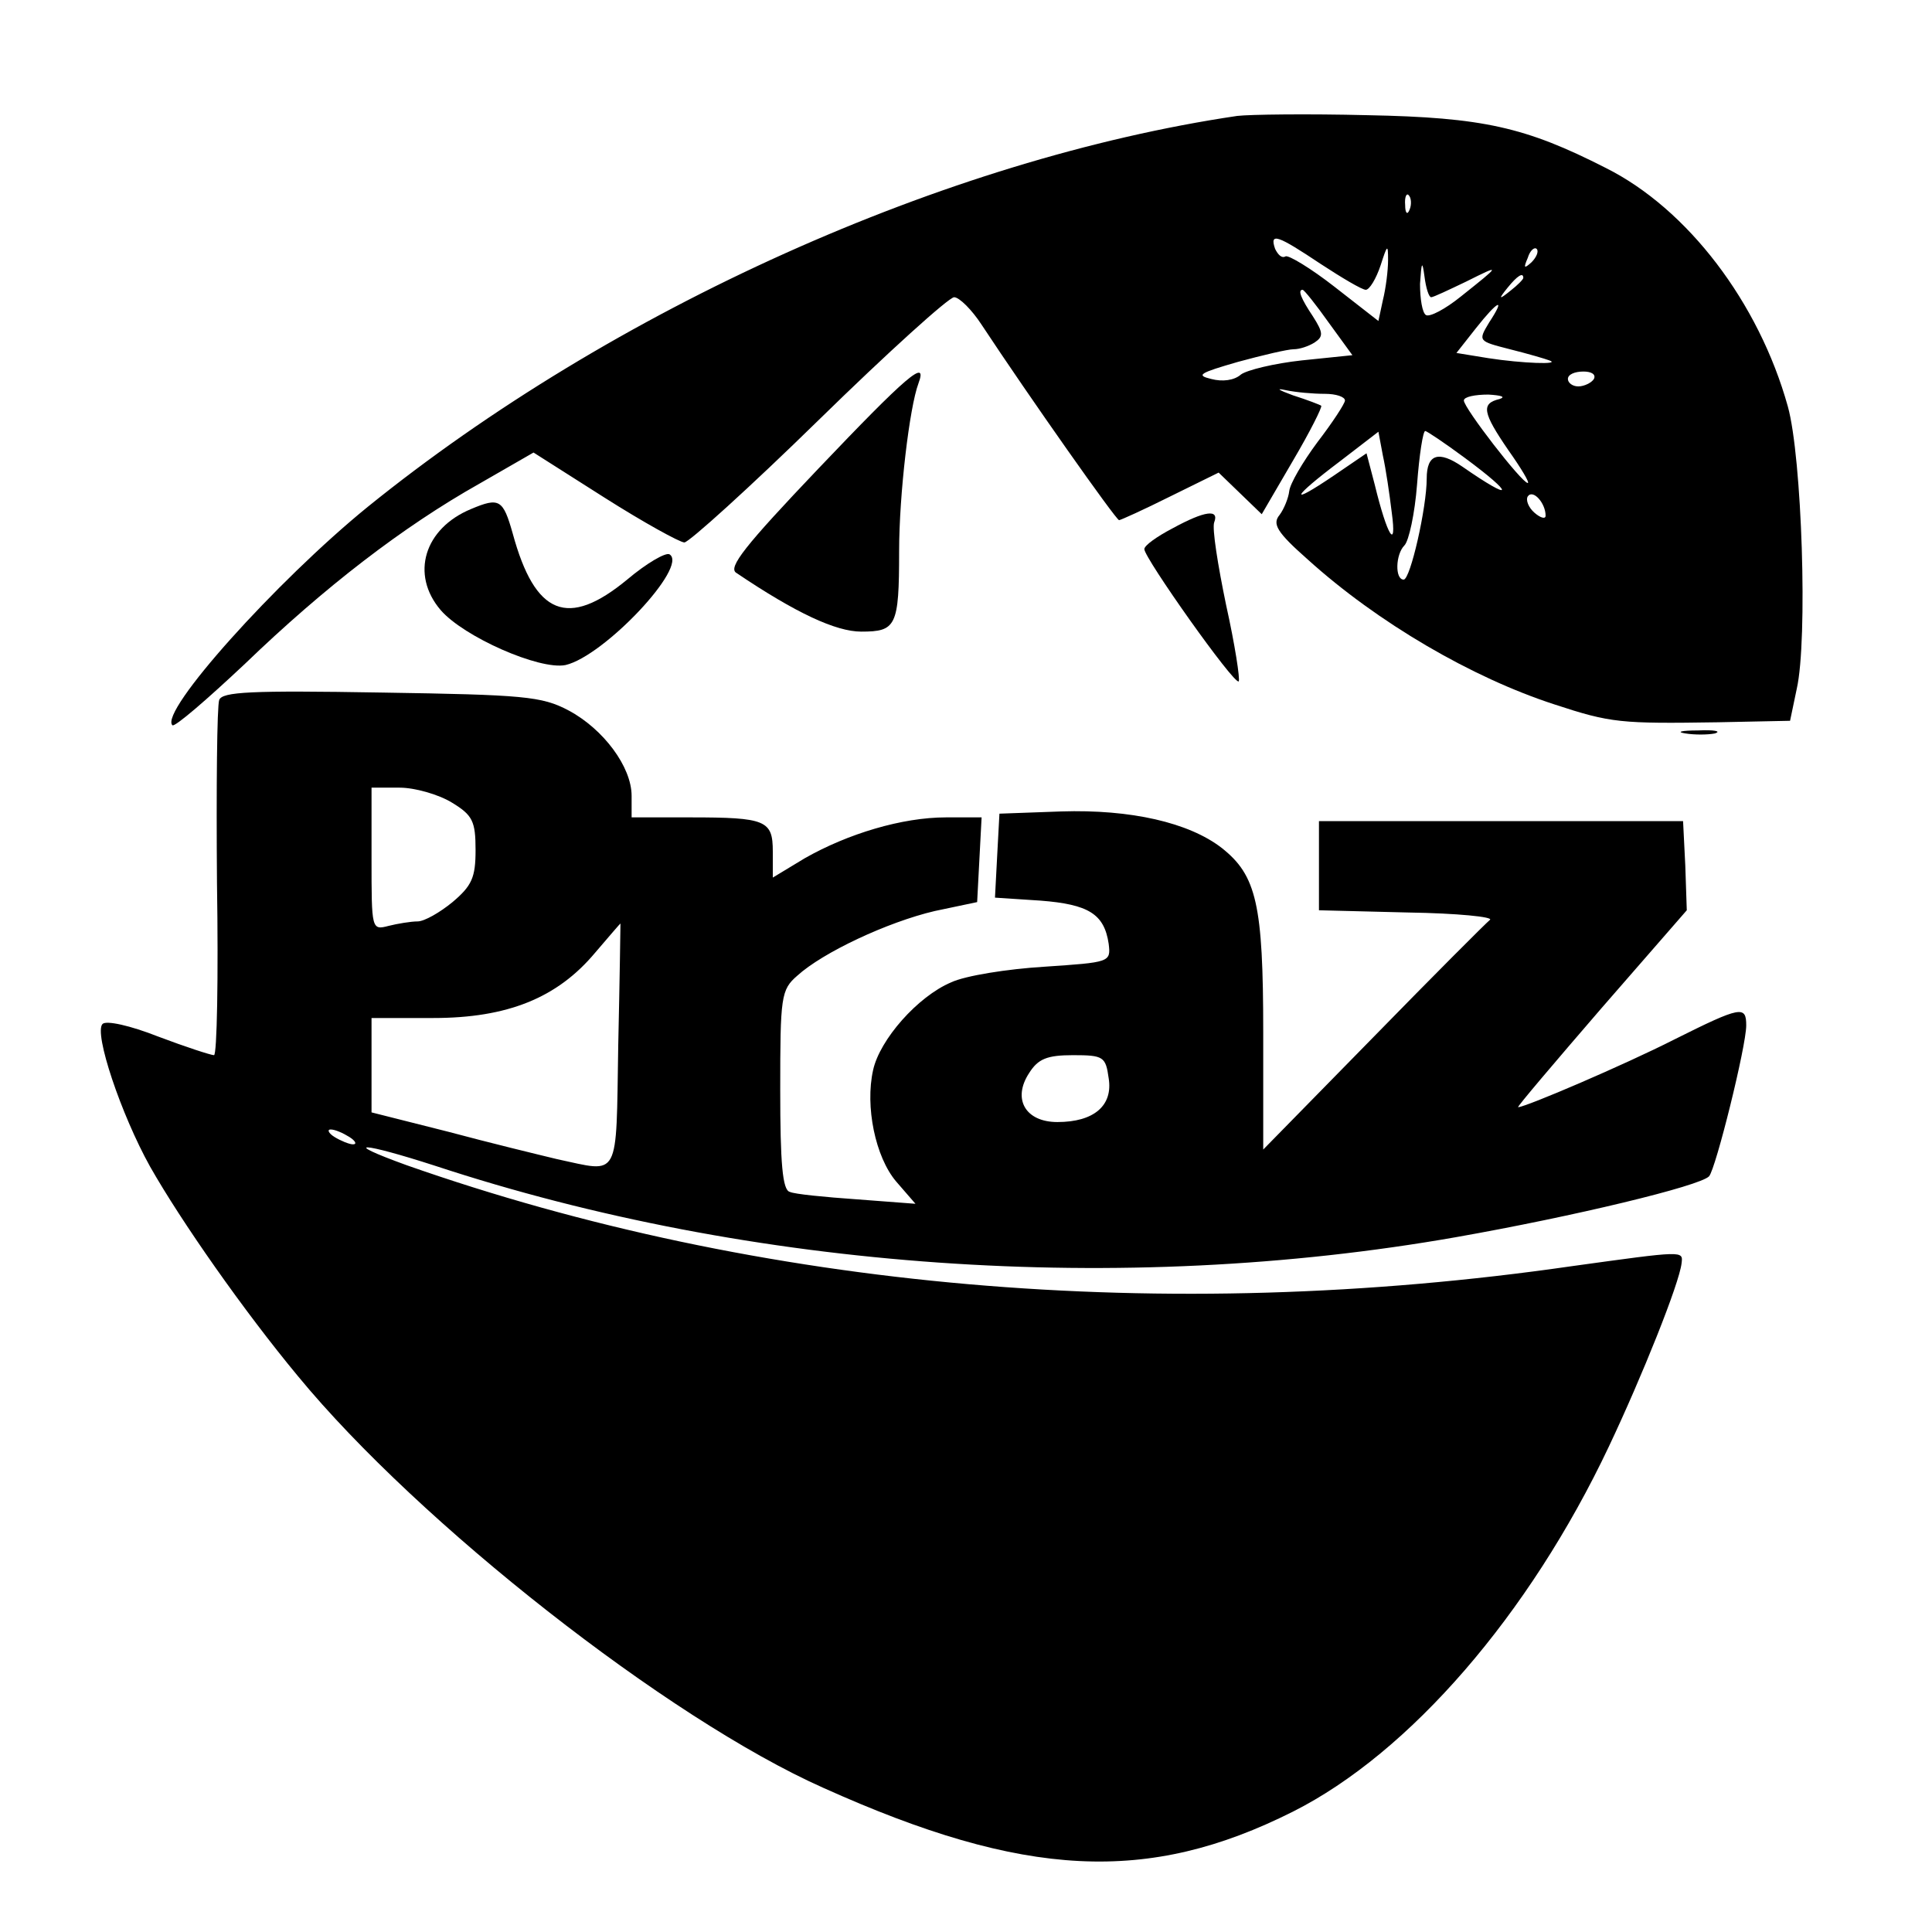
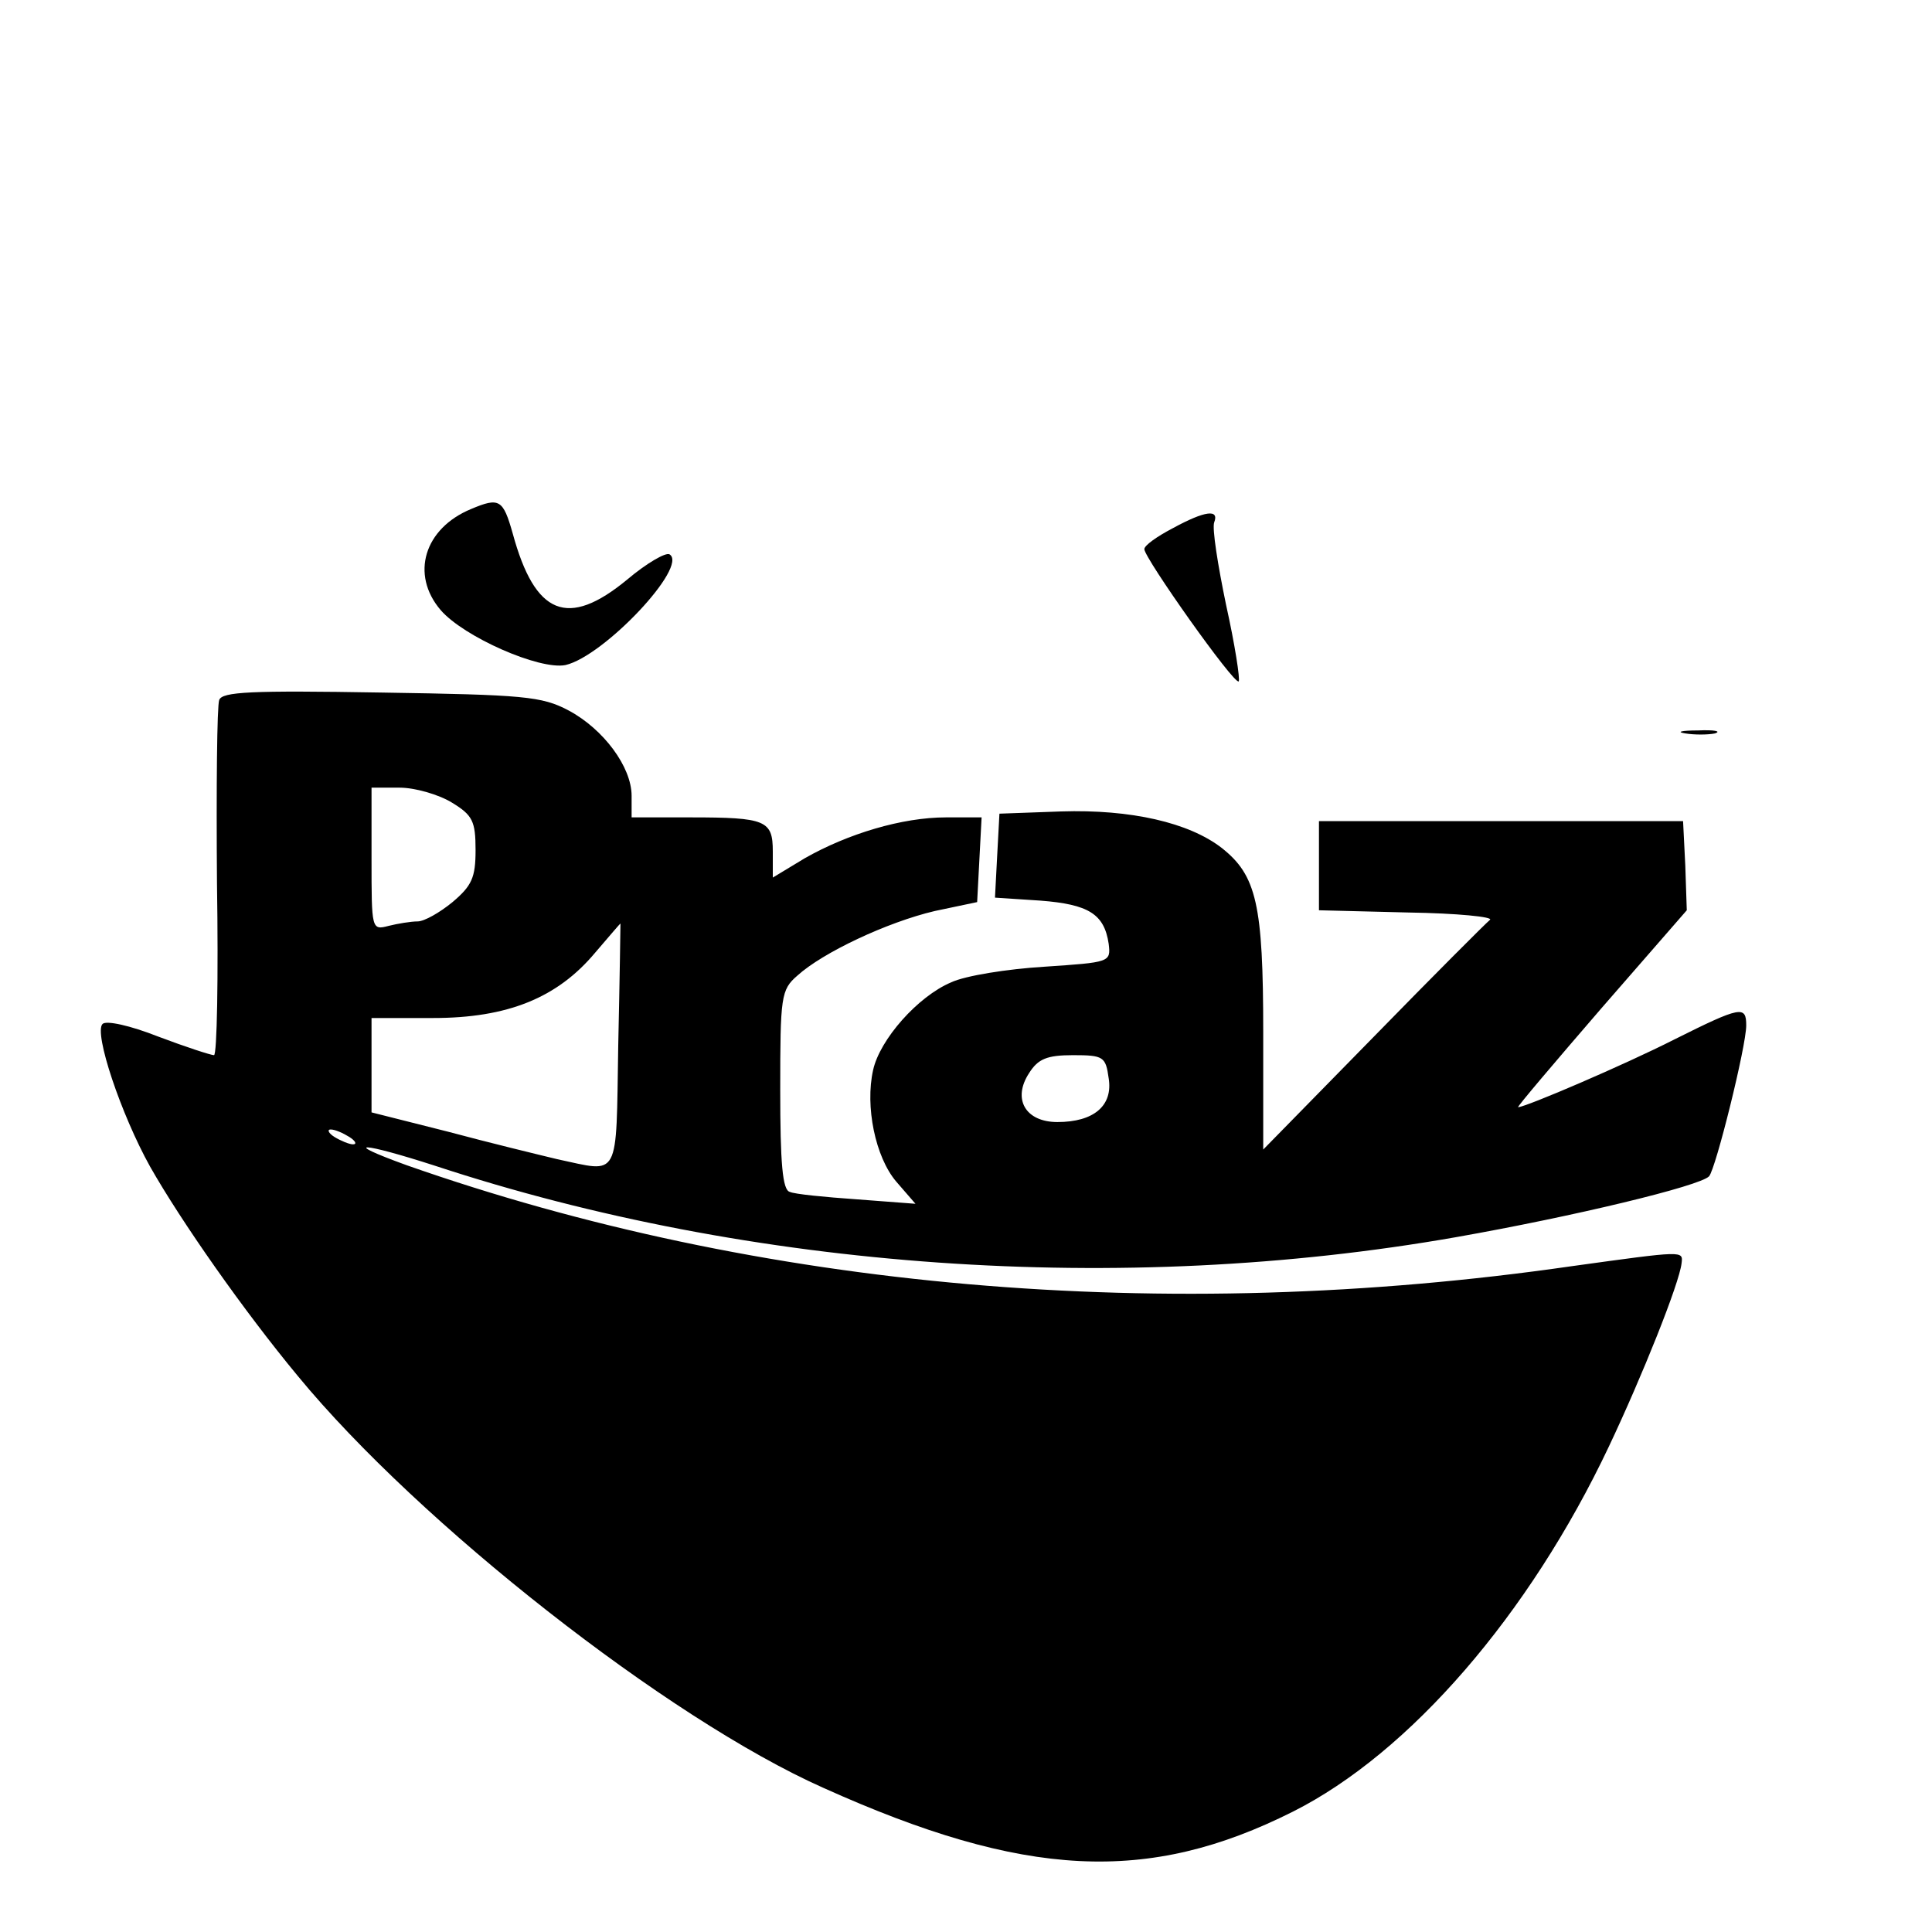
<svg xmlns="http://www.w3.org/2000/svg" version="1.0" width="260pt" height="260pt" viewBox="0 0 260 260" preserveAspectRatio="xMidYMid meet">
  <g transform="translate(0,260) scale(0.1,-0.1)" fill="#000000" stroke="none">
-     <path d="M1665 2444 c-392 -58 -841 -260 -1170 -526 -123 -100 -281 -276 -263 -294 3 -3 47 35 98 83 107 103 212 184 315 242 l73 42 96 -61 c52 -33 101 -60 107 -60 6 0 88 74 181 165 93 91 175 165 182 165 7 0 24 -17 37 -37 64 -97 181 -263 185 -263 2 0 33 14 69 32 l65 32 29 -28 29 -28 42 72 c23 39 40 73 38 74 -1 1 -19 8 -38 14 -19 7 -24 10 -10 7 14 -3 37 -5 53 -5 15 0 27 -4 27 -9 0 -4 -17 -30 -37 -56 -20 -27 -37 -56 -38 -66 -1 -9 -7 -24 -13 -32 -10 -12 -4 -23 38 -60 94 -85 221 -159 332 -195 76 -25 89 -26 220 -24 l97 2 9 43 c15 66 7 312 -12 380 -39 140 -135 266 -245 321 -108 55 -165 68 -321 71 -80 2 -158 1 -175 -1z m232 -126 c-3 -8 -6 -5 -6 6 -1 11 2 17 5 13 3 -3 4 -12 1 -19z m-120 -73 c29 -19 56 -35 61 -35 5 0 14 15 20 33 9 28 10 29 10 7 0 -14 -3 -38 -7 -54 l-6 -28 -59 46 c-32 25 -62 43 -66 41 -5 -3 -10 2 -14 10 -8 23 4 18 61 -20z m284 2 c-10 -9 -11 -8 -5 6 3 10 9 15 12 12 3 -3 0 -11 -7 -18z m-135 -47 c3 0 24 10 47 21 48 24 47 23 -7 -20 -21 -17 -42 -28 -47 -25 -5 3 -8 22 -8 42 2 30 3 32 6 10 2 -16 6 -28 9 -28z m124 26 c0 -2 -8 -10 -17 -17 -16 -13 -17 -12 -4 4 13 16 21 21 21 13z m-262 -60 l32 -44 -68 -7 c-37 -4 -74 -13 -82 -19 -9 -8 -25 -10 -40 -6 -21 5 -16 8 36 23 33 9 67 17 75 17 8 0 20 4 28 9 12 8 12 13 -2 35 -16 24 -21 36 -14 36 2 0 18 -20 35 -44z m216 0 c-15 -25 -15 -25 28 -36 24 -6 48 -13 53 -15 17 -6 -37 -4 -82 3 l-43 7 26 33 c30 38 41 43 18 8z m141 -76 c-3 -5 -13 -10 -21 -10 -8 0 -14 5 -14 10 0 6 9 10 21 10 11 0 17 -4 14 -10z m-127 -27 c-25 -6 -23 -18 12 -69 17 -24 29 -44 26 -44 -8 0 -86 101 -86 111 0 5 15 8 33 8 17 -1 24 -3 15 -6z m-145 -153 c7 -52 -6 -32 -23 38 l-11 42 -44 -30 c-62 -42 -57 -30 8 19 l52 40 6 -32 c4 -18 9 -52 12 -77z m98 74 c69 -51 66 -60 -3 -12 -32 22 -48 17 -48 -16 0 -39 -22 -136 -31 -136 -12 0 -11 34 1 46 6 6 14 43 17 82 3 40 8 72 11 72 2 0 26 -16 53 -36z m109 -78 c0 -5 -7 -3 -15 4 -8 7 -12 17 -9 22 7 10 24 -9 24 -26z" />
-     <path d="M1101 1969 c-98 -103 -122 -133 -110 -140 80 -54 134 -79 168 -79 47 0 51 7 51 108 0 77 14 194 26 226 13 35 -16 10 -135 -115z" />
    <path d="M634 1915 c-63 -26 -82 -88 -41 -136 31 -36 133 -81 168 -74 52 12 166 133 140 149 -5 3 -31 -12 -57 -34 -80 -66 -124 -48 -154 62 -13 46 -18 49 -56 33z" />
    <path d="M1578 1889 c-21 -11 -38 -23 -38 -28 0 -12 121 -183 127 -178 2 3 -5 49 -17 103 -11 53 -19 103 -16 111 7 18 -12 16 -56 -8z" />
    <path d="M295 1658 c-3 -8 -4 -119 -3 -246 2 -128 0 -232 -4 -232 -4 0 -38 11 -75 25 -38 15 -70 22 -75 17 -12 -12 25 -122 64 -192 42 -74 126 -194 199 -282 163 -198 498 -461 707 -554 271 -122 437 -130 632 -32 157 79 318 265 425 491 45 95 95 220 98 247 2 17 4 17 -148 -4 -548 -79 -1093 -31 -1568 136 -91 33 -60 31 39 -1 425 -140 923 -175 1373 -96 159 28 329 69 341 82 9 10 50 175 50 203 0 27 -7 26 -97 -19 -67 -34 -200 -91 -210 -91 -2 0 49 60 112 133 l115 132 -2 60 -3 60 -245 0 -245 0 0 -60 0 -60 120 -3 c66 -1 116 -6 110 -10 -5 -4 -76 -75 -157 -158 l-148 -151 0 158 c0 172 -9 211 -56 248 -44 34 -122 52 -216 49 l-83 -3 -3 -56 -3 -57 61 -4 c65 -5 86 -18 92 -58 3 -25 2 -25 -87 -31 -49 -3 -106 -12 -125 -21 -45 -19 -96 -77 -105 -118 -11 -49 3 -117 31 -150 l26 -30 -79 6 c-43 3 -84 7 -90 10 -10 2 -13 39 -13 137 0 126 1 135 23 154 34 31 121 72 185 87 l57 12 3 57 3 57 -48 0 c-59 0 -132 -22 -190 -55 l-43 -26 0 35 c0 42 -9 46 -111 46 l-79 0 0 29 c0 39 -38 90 -85 115 -36 19 -60 21 -252 24 -176 3 -214 1 -218 -10z m313 -138 c28 -17 32 -25 32 -64 0 -37 -5 -48 -31 -70 -17 -14 -38 -26 -47 -26 -9 0 -27 -3 -39 -6 -23 -6 -23 -5 -23 90 l0 96 38 0 c20 0 52 -9 70 -20z m224 -327 c-3 -183 3 -171 -82 -153 -25 6 -91 22 -147 37 l-103 26 0 64 0 63 83 0 c100 0 167 27 218 88 19 22 34 40 34 39 0 -1 -1 -75 -3 -164z m660 -44 c6 -37 -20 -59 -69 -59 -43 0 -61 31 -38 66 12 19 24 24 59 24 41 0 44 -2 48 -31z m-1022 -79 c8 -5 11 -10 5 -10 -5 0 -17 5 -25 10 -8 5 -10 10 -5 10 6 0 17 -5 25 -10z" />
    <path d="M2268 1613 c12 -2 30 -2 40 0 9 3 -1 5 -23 4 -22 0 -30 -2 -17 -4z" />
  </g>
</svg>